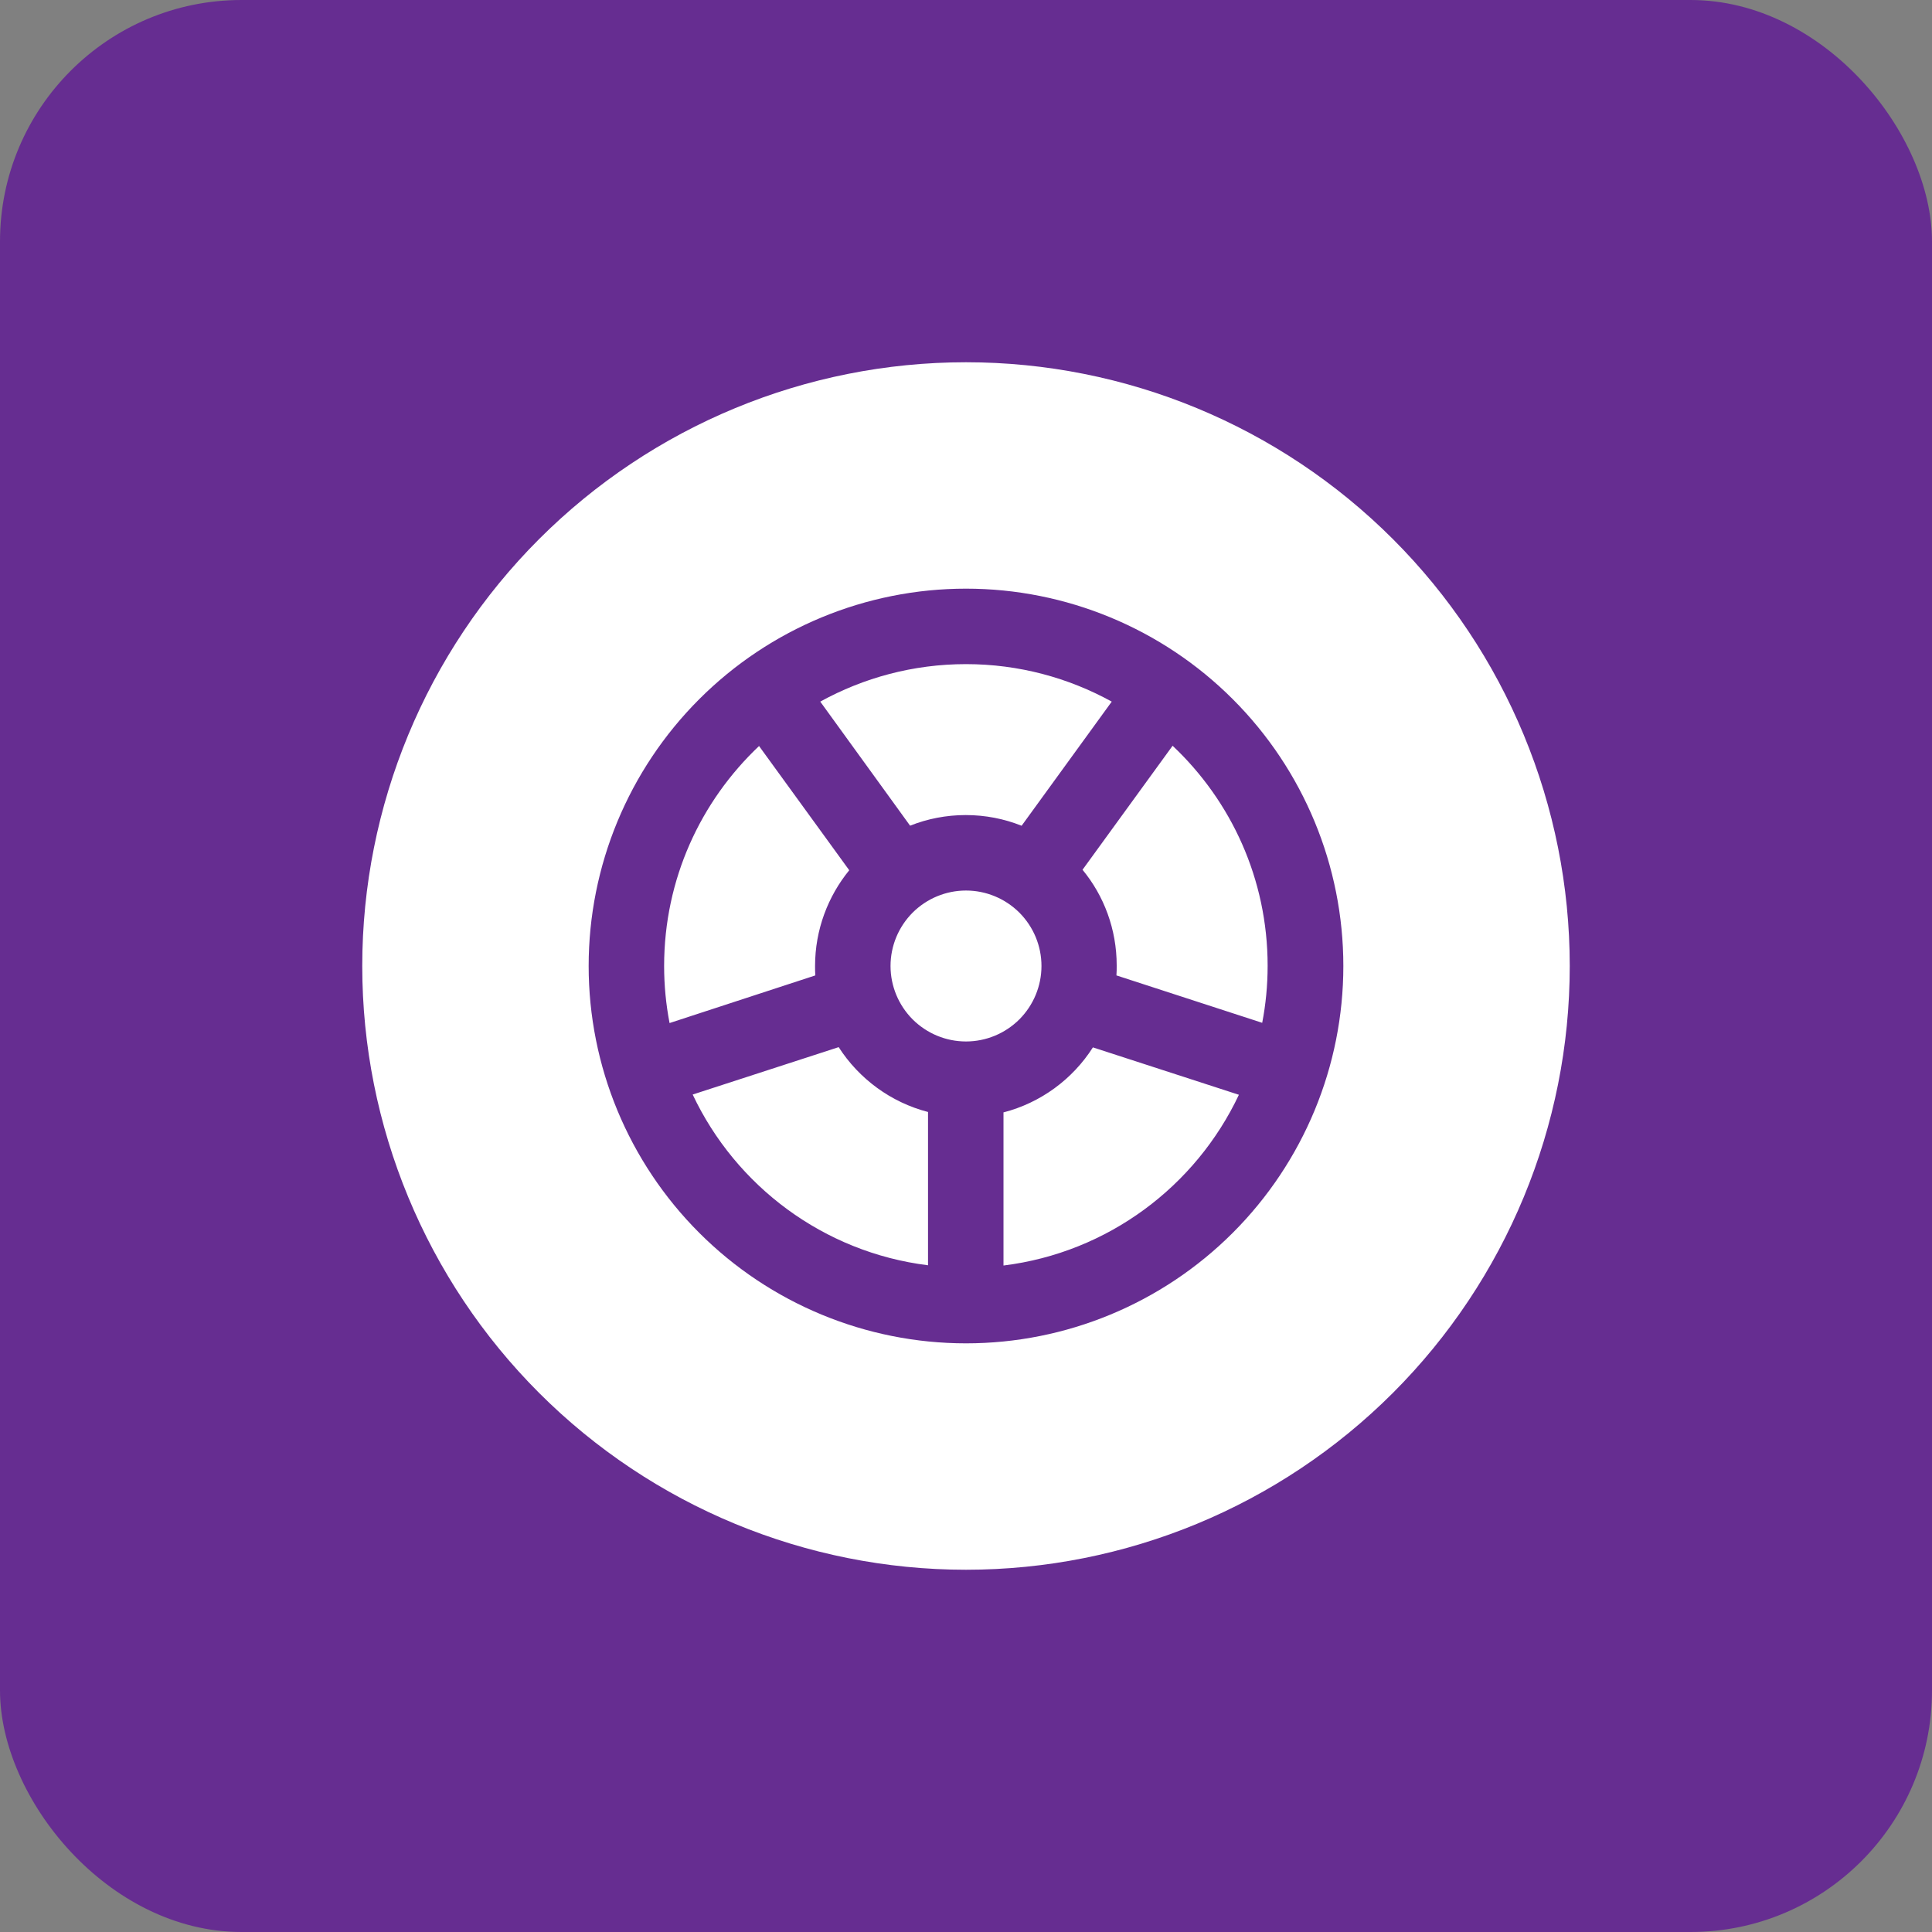
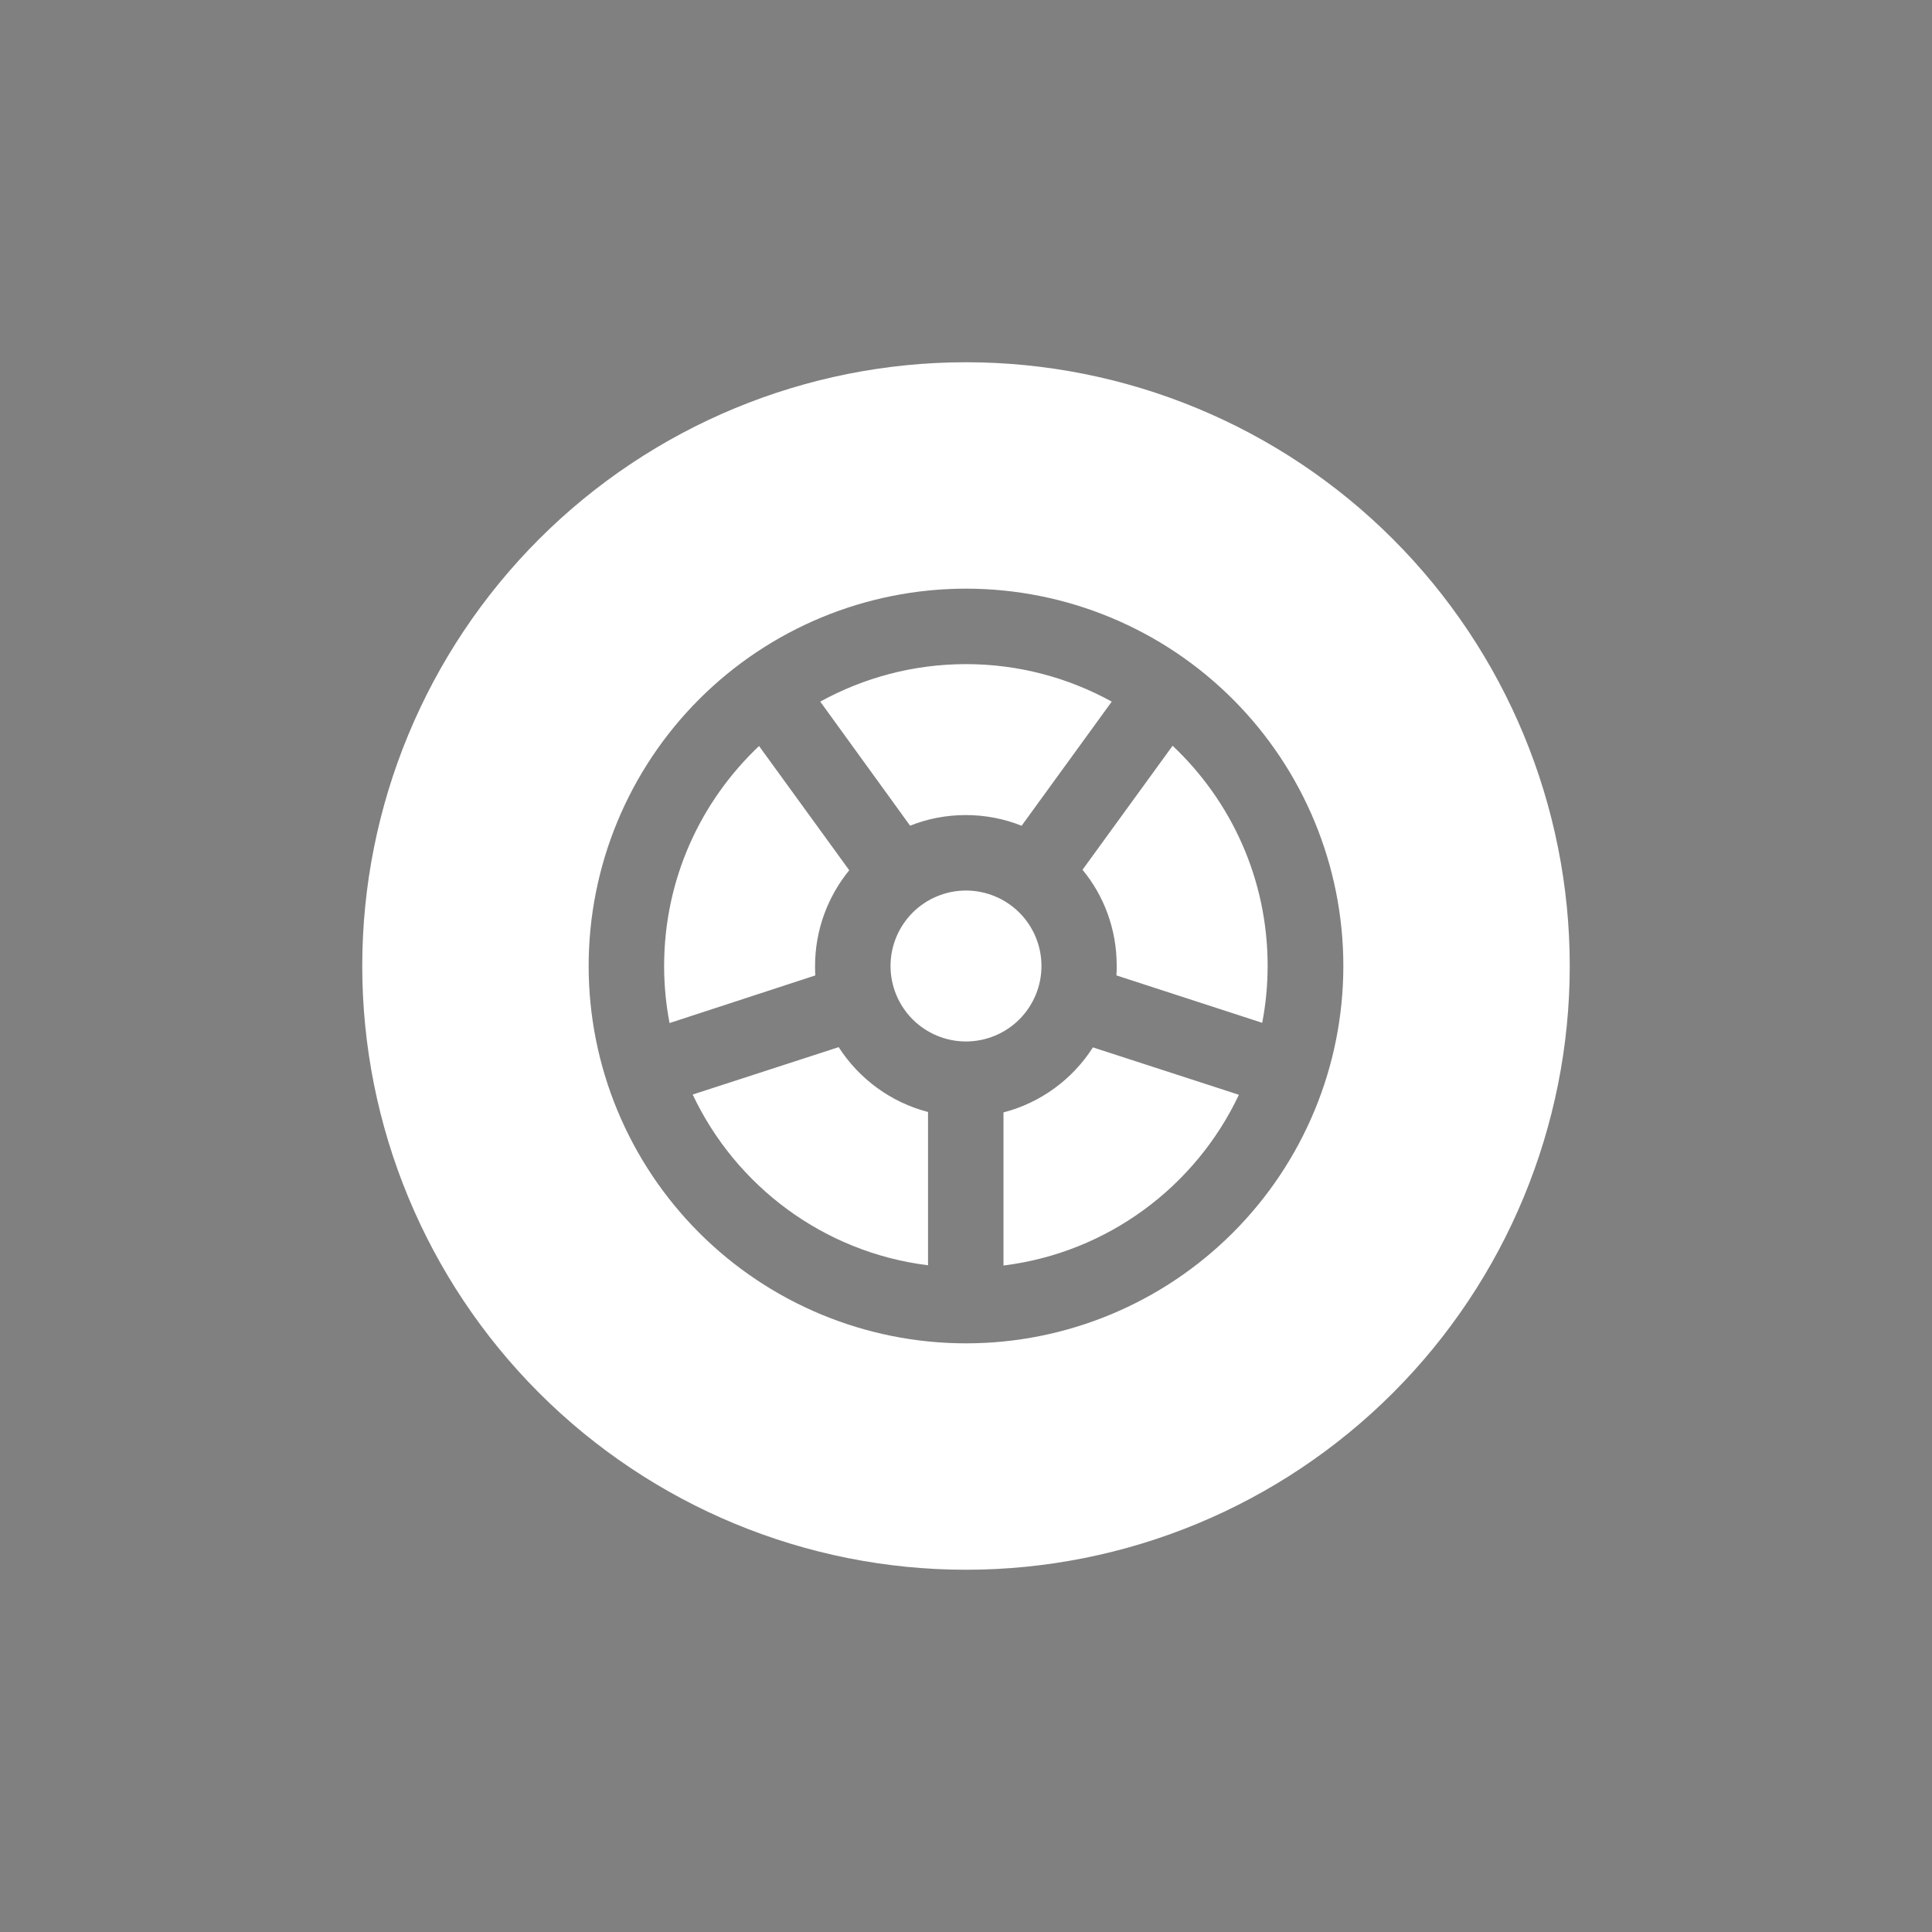
<svg xmlns="http://www.w3.org/2000/svg" width="32" height="32" viewBox="0 0 32 32" fill="none">
  <rect x="0" y="0" width="32" height="32" fill="#808080" stroke="none" />
-   <rect width="32" height="32" rx="4" fill="#662D91" />
-   <path d="M16 26C18.652 26 21.196 24.946 23.071 23.071C24.946 21.196 26 18.652 26 16C26 13.348 24.946 10.804 23.071 8.929C21.196 7.054 18.652 6 16 6C13.348 6 10.804 7.054 8.929 8.929C7.054 10.804 6 13.348 6 16C6 18.652 7.054 21.196 8.929 23.071C10.804 24.946 13.348 26 16 26ZM17.25 16C17.25 15.668 17.118 15.351 16.884 15.116C16.649 14.882 16.331 14.75 16 14.75C15.668 14.75 15.351 14.882 15.116 15.116C14.882 15.351 14.75 15.668 14.75 16C14.75 16.331 14.882 16.649 15.116 16.884C15.351 17.118 15.668 17.25 16 17.25C16.331 17.25 16.649 17.118 16.884 16.884C17.118 16.649 17.25 16.331 17.25 16ZM16.621 18.422V20.961C18.352 20.746 19.805 19.648 20.52 18.133L18.102 17.348C17.766 17.875 17.238 18.266 16.617 18.426L16.621 18.422ZM18.492 16.156L20.906 16.941C20.965 16.637 20.996 16.32 20.996 15.996C20.996 14.559 20.391 13.266 19.422 12.352L17.93 14.406C18.285 14.836 18.496 15.391 18.496 15.992C18.496 16.047 18.496 16.098 18.492 16.148V16.156ZM16.922 13.676L18.414 11.621C17.699 11.227 16.875 11 16 11C15.125 11 14.301 11.227 13.586 11.621L14.684 13.137L15.074 13.676C15.359 13.562 15.672 13.5 15.996 13.5C16.32 13.5 16.633 13.562 16.918 13.676H16.922ZM12.574 12.355C11.605 13.27 11 14.562 11 16C11 16.324 11.031 16.637 11.09 16.945L13.504 16.156C13.5 16.105 13.5 16.051 13.5 16C13.5 15.398 13.715 14.844 14.066 14.414L13.672 13.871L12.574 12.359V12.355ZM13.891 17.344L11.473 18.129C12.188 19.645 13.641 20.742 15.371 20.957V18.418C14.754 18.258 14.227 17.867 13.891 17.344ZM16 9.75C17.658 9.75 19.247 10.409 20.419 11.581C21.591 12.753 22.25 14.342 22.25 16C22.25 17.658 21.591 19.247 20.419 20.419C19.247 21.591 17.658 22.25 16 22.25C14.342 22.25 12.753 21.591 11.581 20.419C10.409 19.247 9.75 17.658 9.75 16C9.75 14.342 10.409 12.753 11.581 11.581C12.753 10.409 14.342 9.75 16 9.75Z" fill="white" />
+   <path d="M16 26C18.652 26 21.196 24.946 23.071 23.071C24.946 21.196 26 18.652 26 16C26 13.348 24.946 10.804 23.071 8.929C21.196 7.054 18.652 6 16 6C13.348 6 10.804 7.054 8.929 8.929C7.054 10.804 6 13.348 6 16C6 18.652 7.054 21.196 8.929 23.071C10.804 24.946 13.348 26 16 26ZM17.25 16C17.25 15.668 17.118 15.351 16.884 15.116C16.649 14.882 16.331 14.75 16 14.75C15.668 14.75 15.351 14.882 15.116 15.116C14.882 15.351 14.75 15.668 14.75 16C14.75 16.331 14.882 16.649 15.116 16.884C15.351 17.118 15.668 17.25 16 17.25C16.331 17.25 16.649 17.118 16.884 16.884C17.118 16.649 17.25 16.331 17.25 16ZM16.621 18.422V20.961C18.352 20.746 19.805 19.648 20.52 18.133L18.102 17.348C17.766 17.875 17.238 18.266 16.617 18.426L16.621 18.422ZM18.492 16.156L20.906 16.941C20.965 16.637 20.996 16.32 20.996 15.996C20.996 14.559 20.391 13.266 19.422 12.352L17.93 14.406C18.285 14.836 18.496 15.391 18.496 15.992C18.496 16.047 18.496 16.098 18.492 16.148V16.156ZM16.922 13.676L18.414 11.621C17.699 11.227 16.875 11 16 11C15.125 11 14.301 11.227 13.586 11.621L14.684 13.137L15.074 13.676C15.359 13.562 15.672 13.5 15.996 13.5C16.32 13.5 16.633 13.562 16.918 13.676ZM12.574 12.355C11.605 13.27 11 14.562 11 16C11 16.324 11.031 16.637 11.09 16.945L13.504 16.156C13.5 16.105 13.5 16.051 13.5 16C13.5 15.398 13.715 14.844 14.066 14.414L13.672 13.871L12.574 12.359V12.355ZM13.891 17.344L11.473 18.129C12.188 19.645 13.641 20.742 15.371 20.957V18.418C14.754 18.258 14.227 17.867 13.891 17.344ZM16 9.75C17.658 9.75 19.247 10.409 20.419 11.581C21.591 12.753 22.25 14.342 22.25 16C22.25 17.658 21.591 19.247 20.419 20.419C19.247 21.591 17.658 22.25 16 22.25C14.342 22.25 12.753 21.591 11.581 20.419C10.409 19.247 9.75 17.658 9.75 16C9.75 14.342 10.409 12.753 11.581 11.581C12.753 10.409 14.342 9.75 16 9.75Z" fill="white" />
</svg>